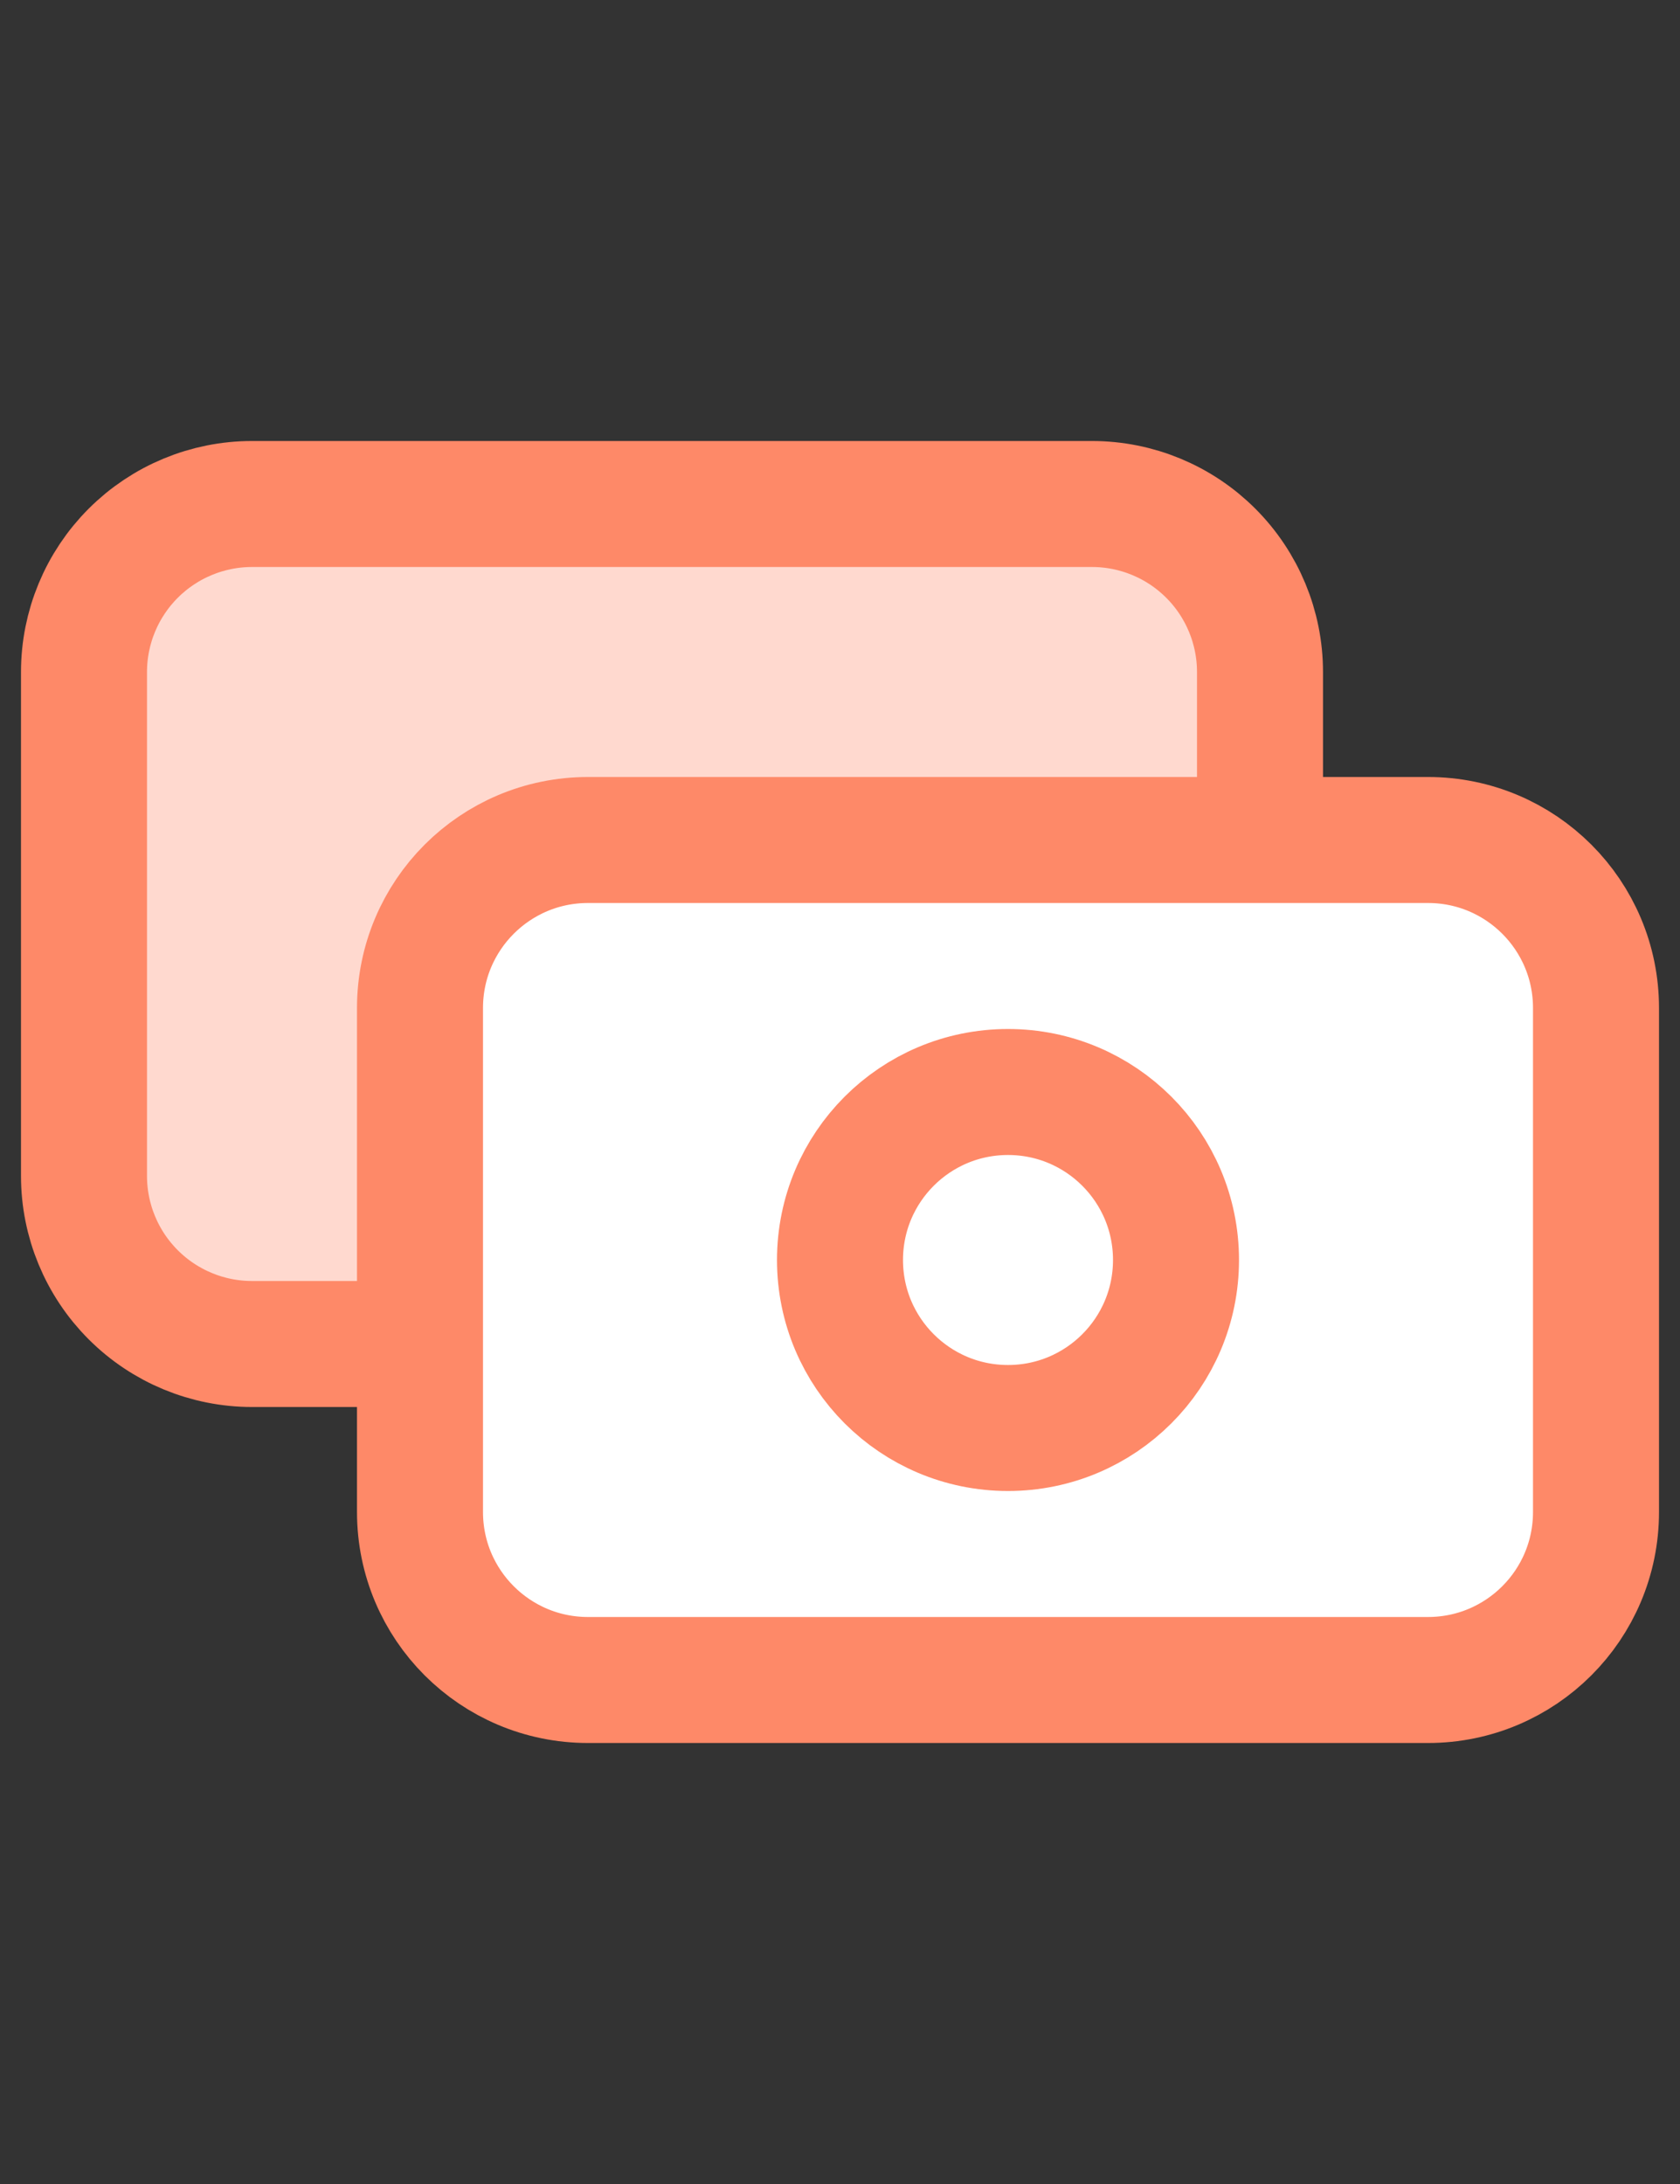
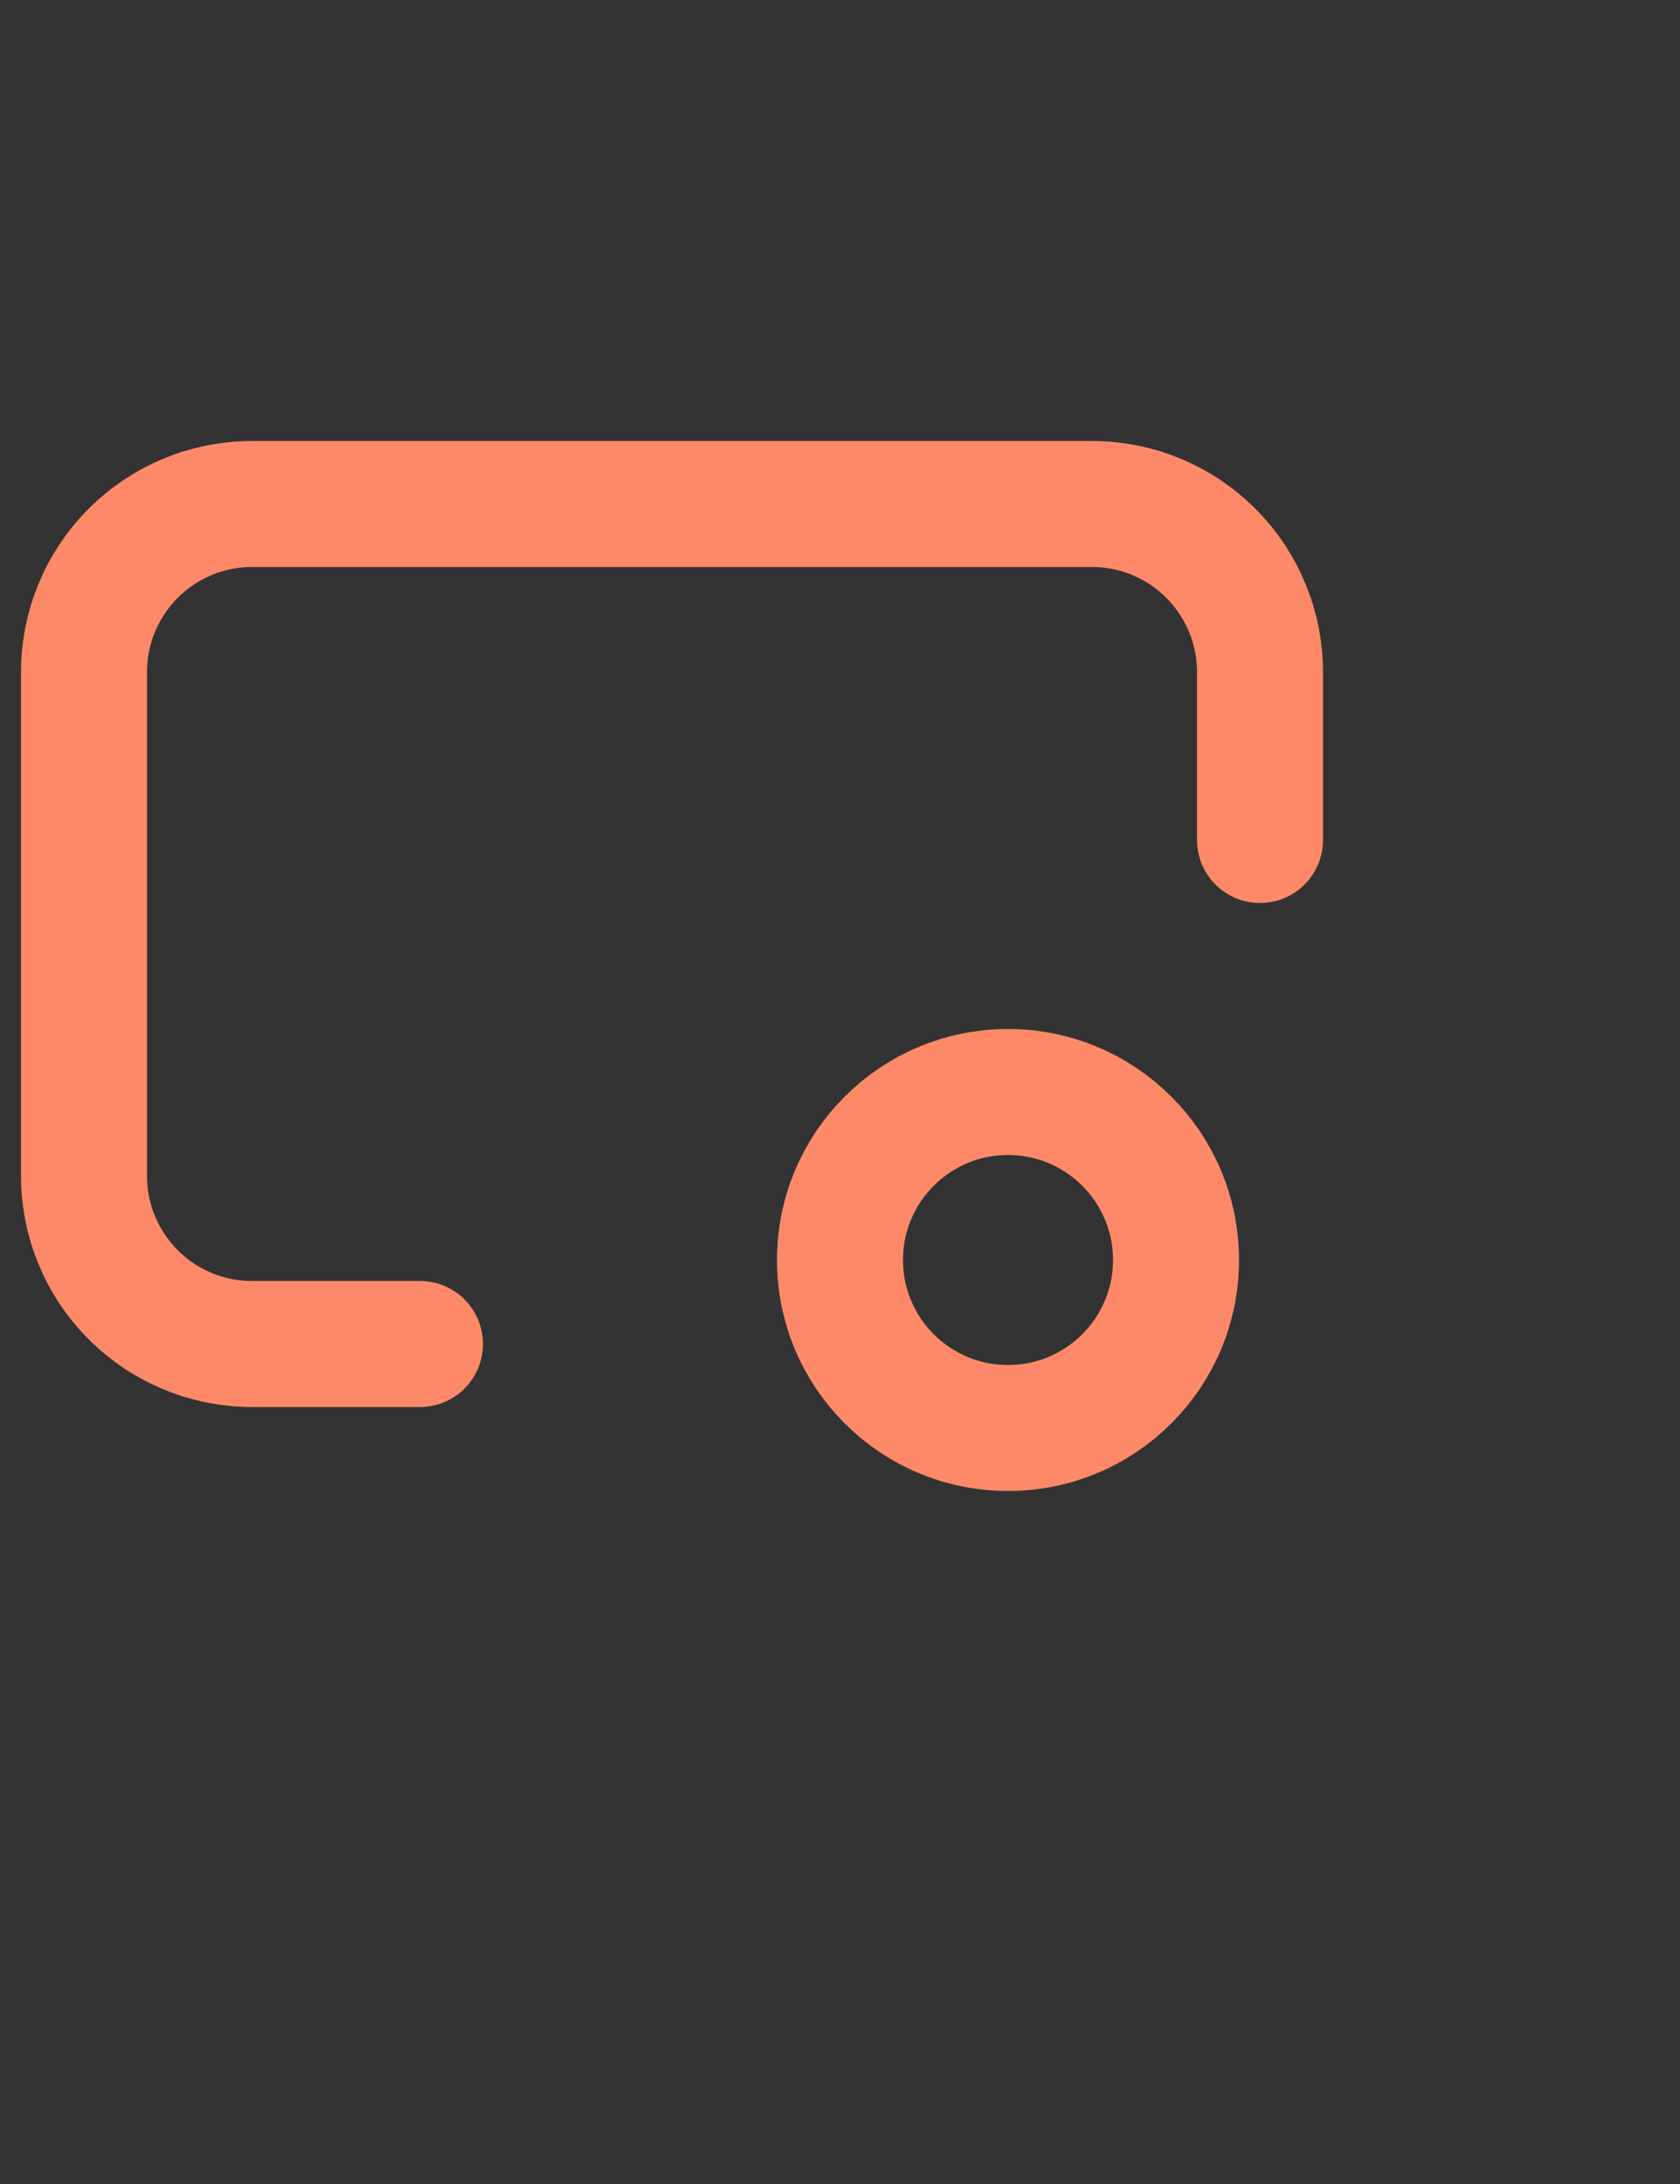
<svg xmlns="http://www.w3.org/2000/svg" width="20" height="26" viewBox="0 0 20 26" fill="none">
  <rect x="0" y="0" width="20" height="26" fill="#333333" stroke="none" />
-   <path d="M15 10V8C15 7.47 14.789 6.961 14.414 6.586C14.039 6.211 13.53 6 13 6H3C2.47 6 1.961 6.211 1.586 6.586C1.211 6.961 1 7.47 1 8V14C1 14.53 1.211 15.039 1.586 15.414C1.961 15.789 2.47 16 3 16H5" fill="#ffd9cf" />
  <path d="M15 10V8C15 7.47 14.789 6.961 14.414 6.586C14.039 6.211 13.53 6 13 6H3C2.47 6 1.961 6.211 1.586 6.586C1.211 6.961 1 7.47 1 8V14C1 14.53 1.211 15.039 1.586 15.414C1.961 15.789 2.47 16 3 16H5" stroke="#fe8968" stroke-width="1.5" stroke-linecap="round" stroke-linejoin="round" />
-   <path d="M17 10H7C5.895 10 5 10.895 5 12V18C5 19.105 5.895 20 7 20H17C18.105 20 19 19.105 19 18V12C19 10.895 18.105 10 17 10Z" fill="white" stroke="#fe8968" stroke-width="1.5" stroke-linecap="round" stroke-linejoin="round" />
  <path d="M12 17C13.105 17 14 16.105 14 15C14 13.895 13.105 13 12 13C10.895 13 10 13.895 10 15C10 16.105 10.895 17 12 17Z" stroke="#fe8968" stroke-width="1.5" stroke-linecap="round" stroke-linejoin="round" />
</svg>